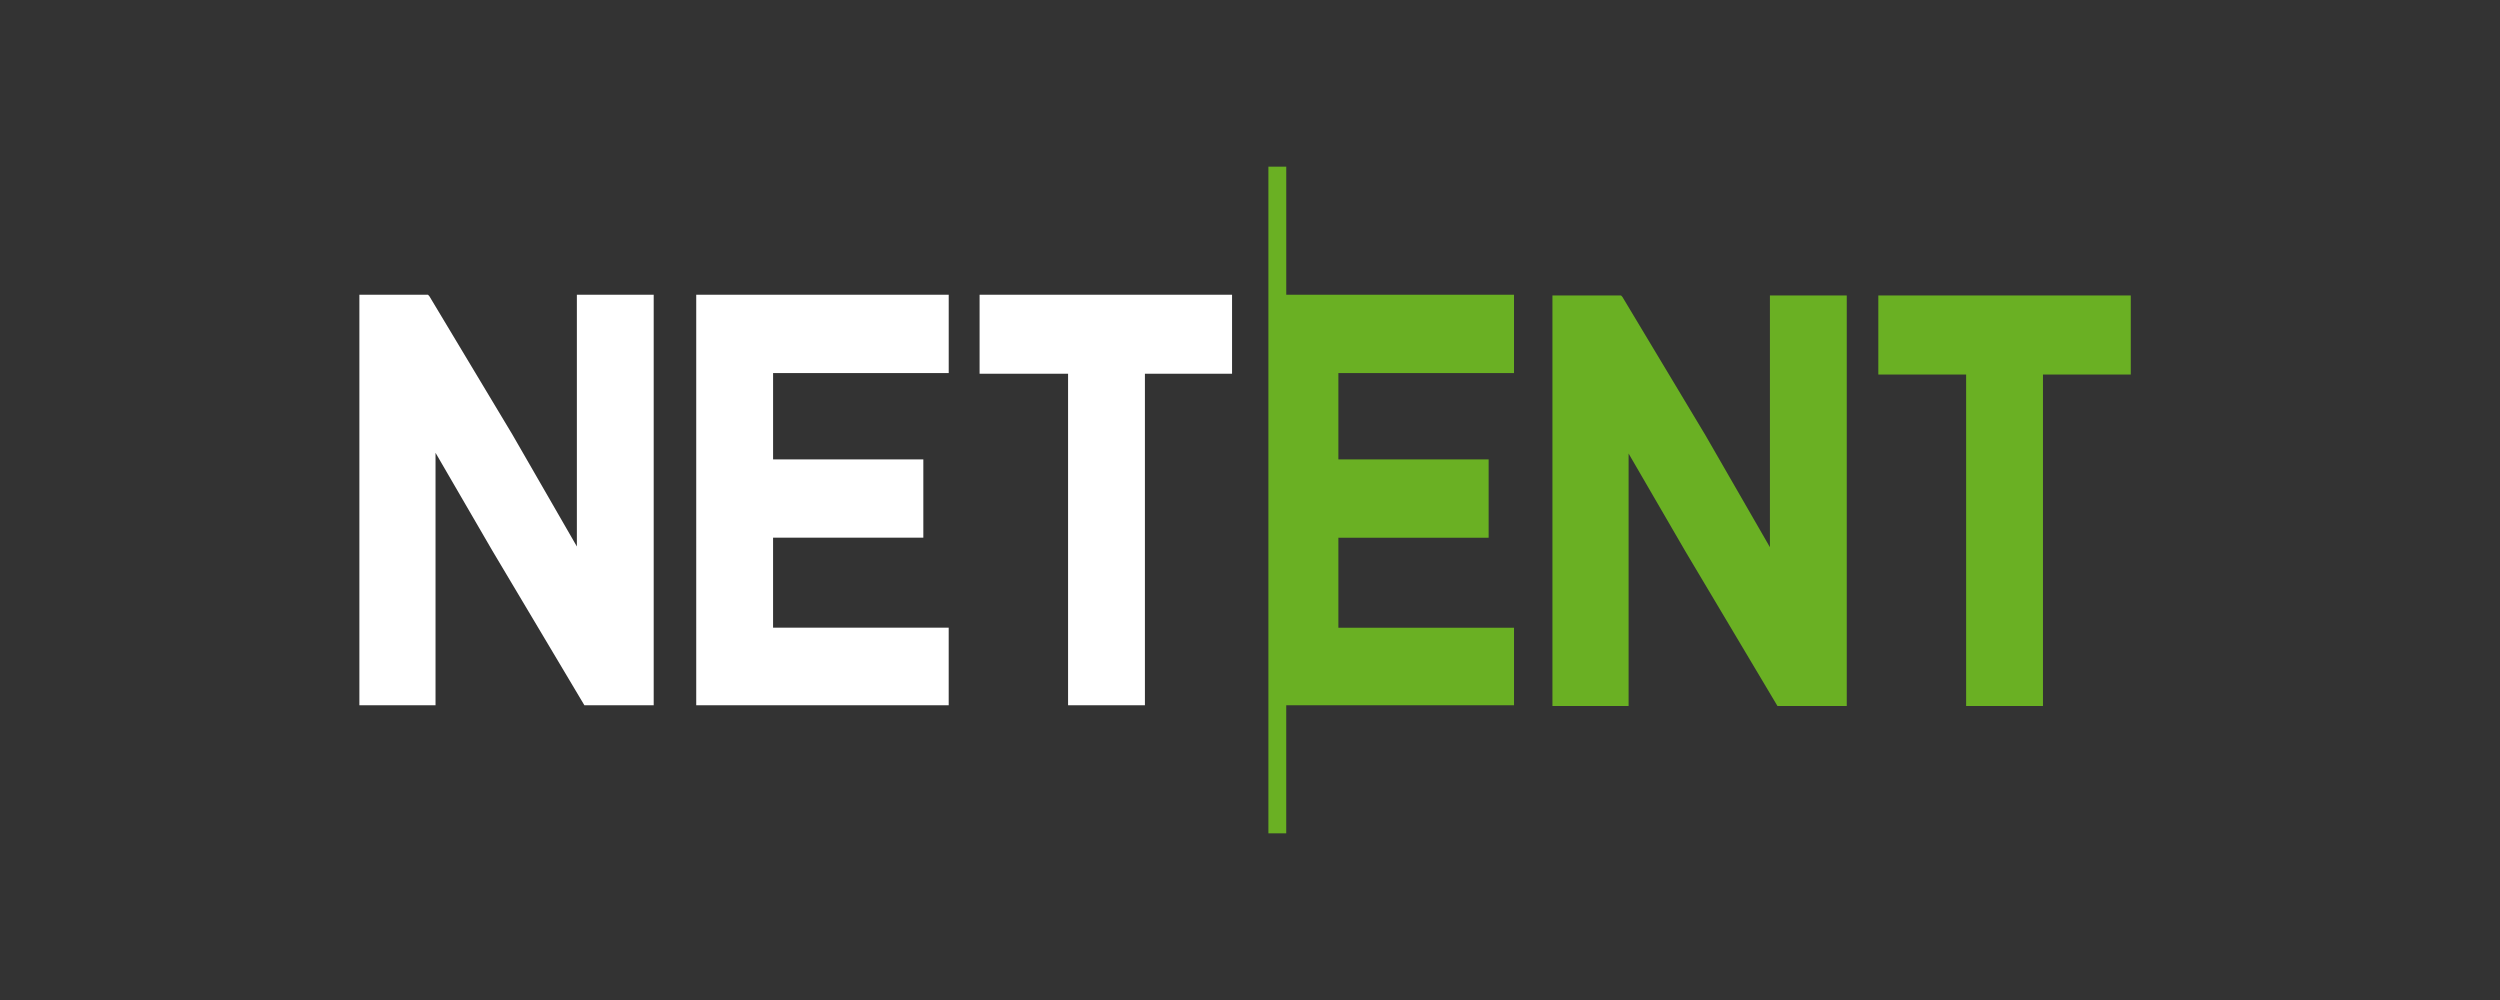
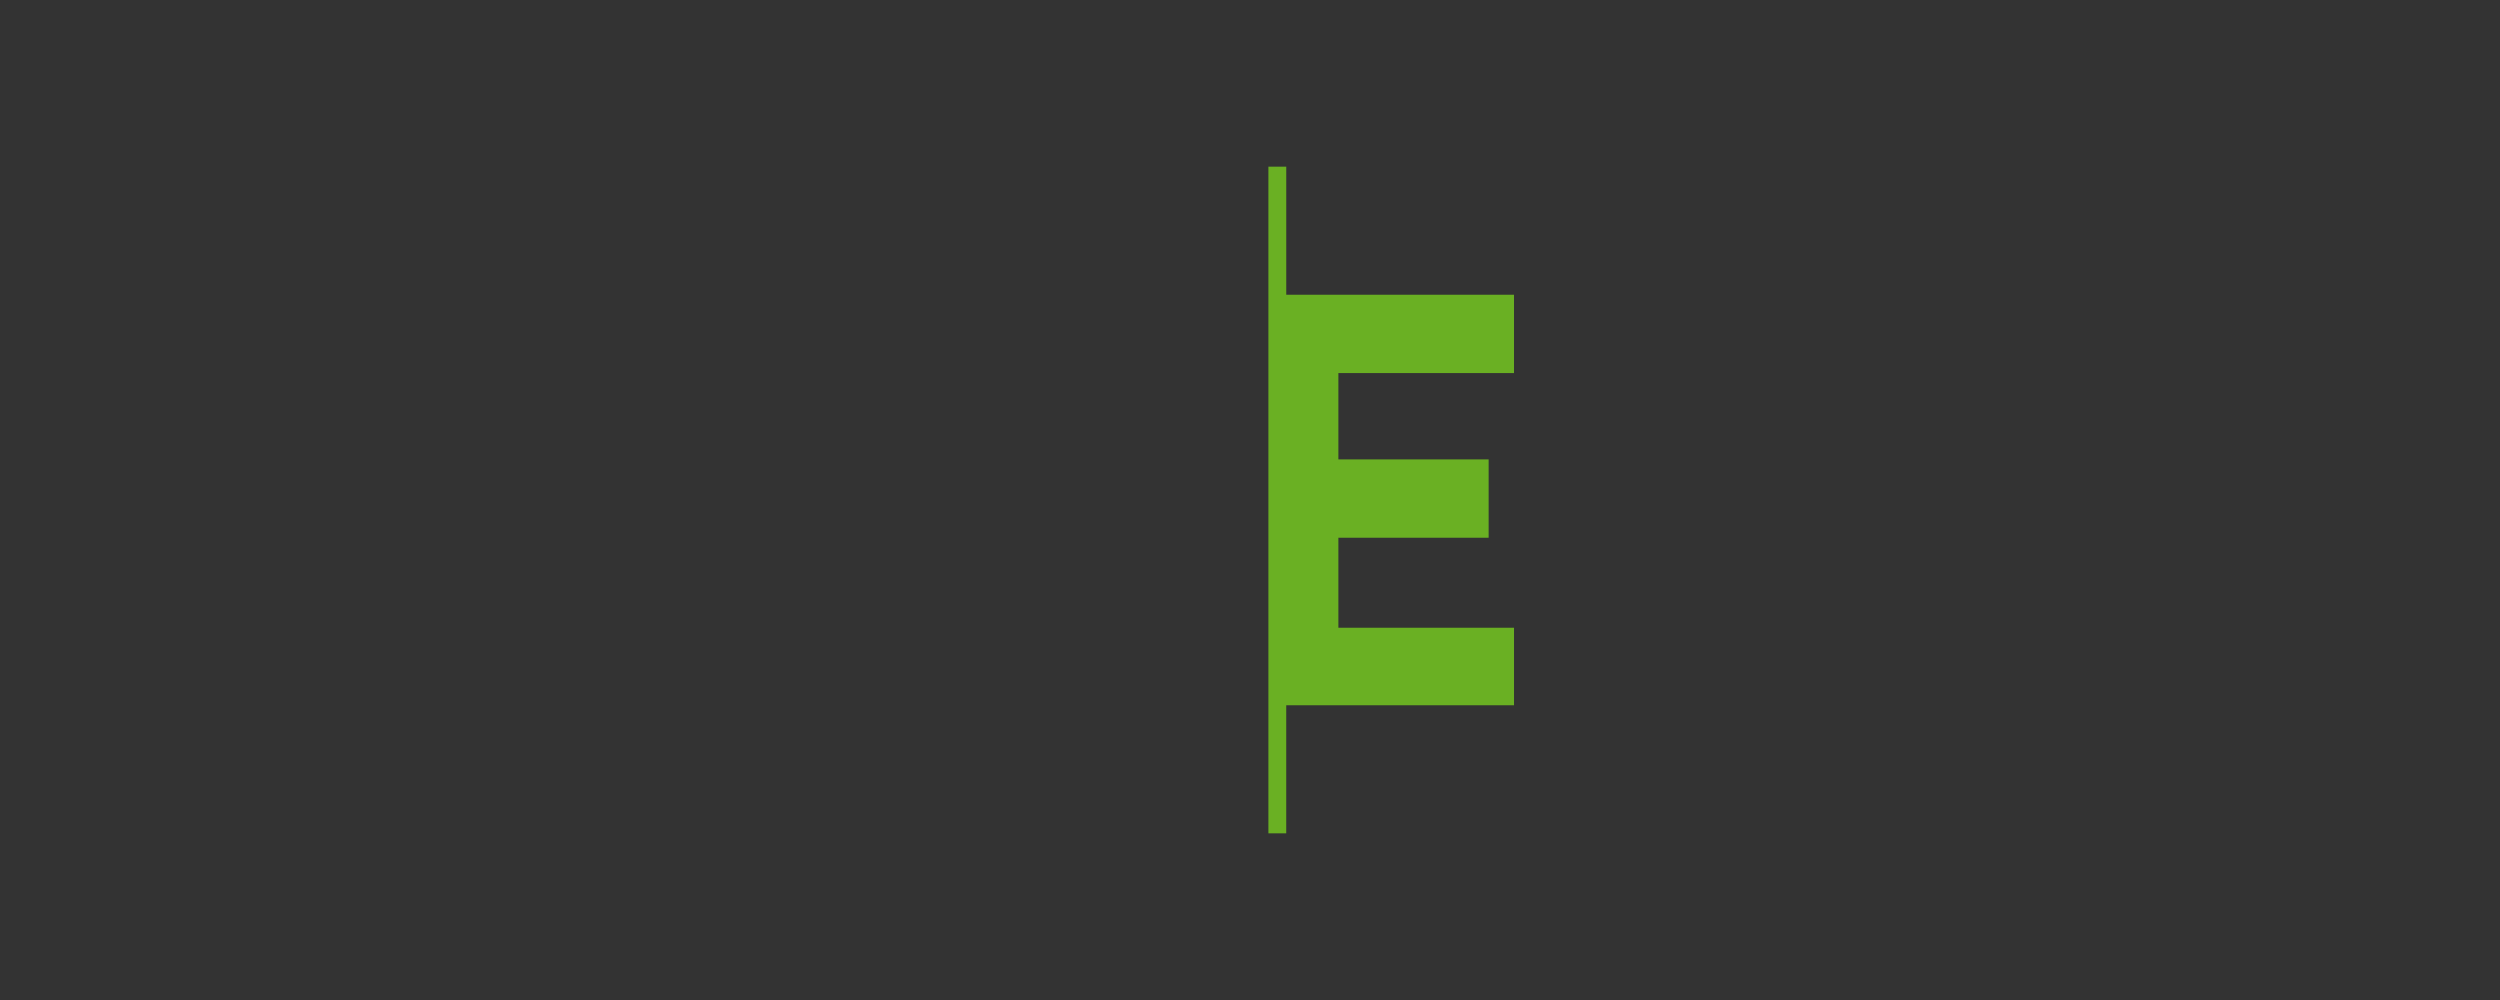
<svg xmlns="http://www.w3.org/2000/svg" fill="none" height="60" width="150">
  <rect width="100%" height="100%" fill="#333333" stroke="none" />
  <path d="m77.174 10h-1.07v40h1.07v-7.684h13.667v-4.654h-10.538v-5.4h9.015v-4.699h-9.015v-5.18h10.537v-4.699h-13.665v-7.684z" fill="#6ab023" />
-   <path d="m34.611 32.788-3.869-6.717-4.98-8.299-.083-.088h-4.116v24.632h4.569v-15.148l3.416 5.884 5.516 9.264h4.158v-24.632h-4.61v15.104zm7.163 9.528h15.148v-4.654h-10.538v-5.4h9.016v-4.699h-9.015v-5.18h10.538v-4.699h-15.149zm17-19.89h5.31v19.89h4.611v-19.89h5.228v-4.742h-15.148v4.742z" fill="#fff" />
-   <path d="m106.195 32.832-3.869-6.718-4.981-8.298-.082-.088h-4.117v24.632h4.57v-15.148l3.416 5.884 5.516 9.264h4.157v-24.632h-4.61zm6.504-15.104v4.742h5.269v19.89h4.61v-19.89h5.269v-4.742z" fill="#6ab023" />
</svg>